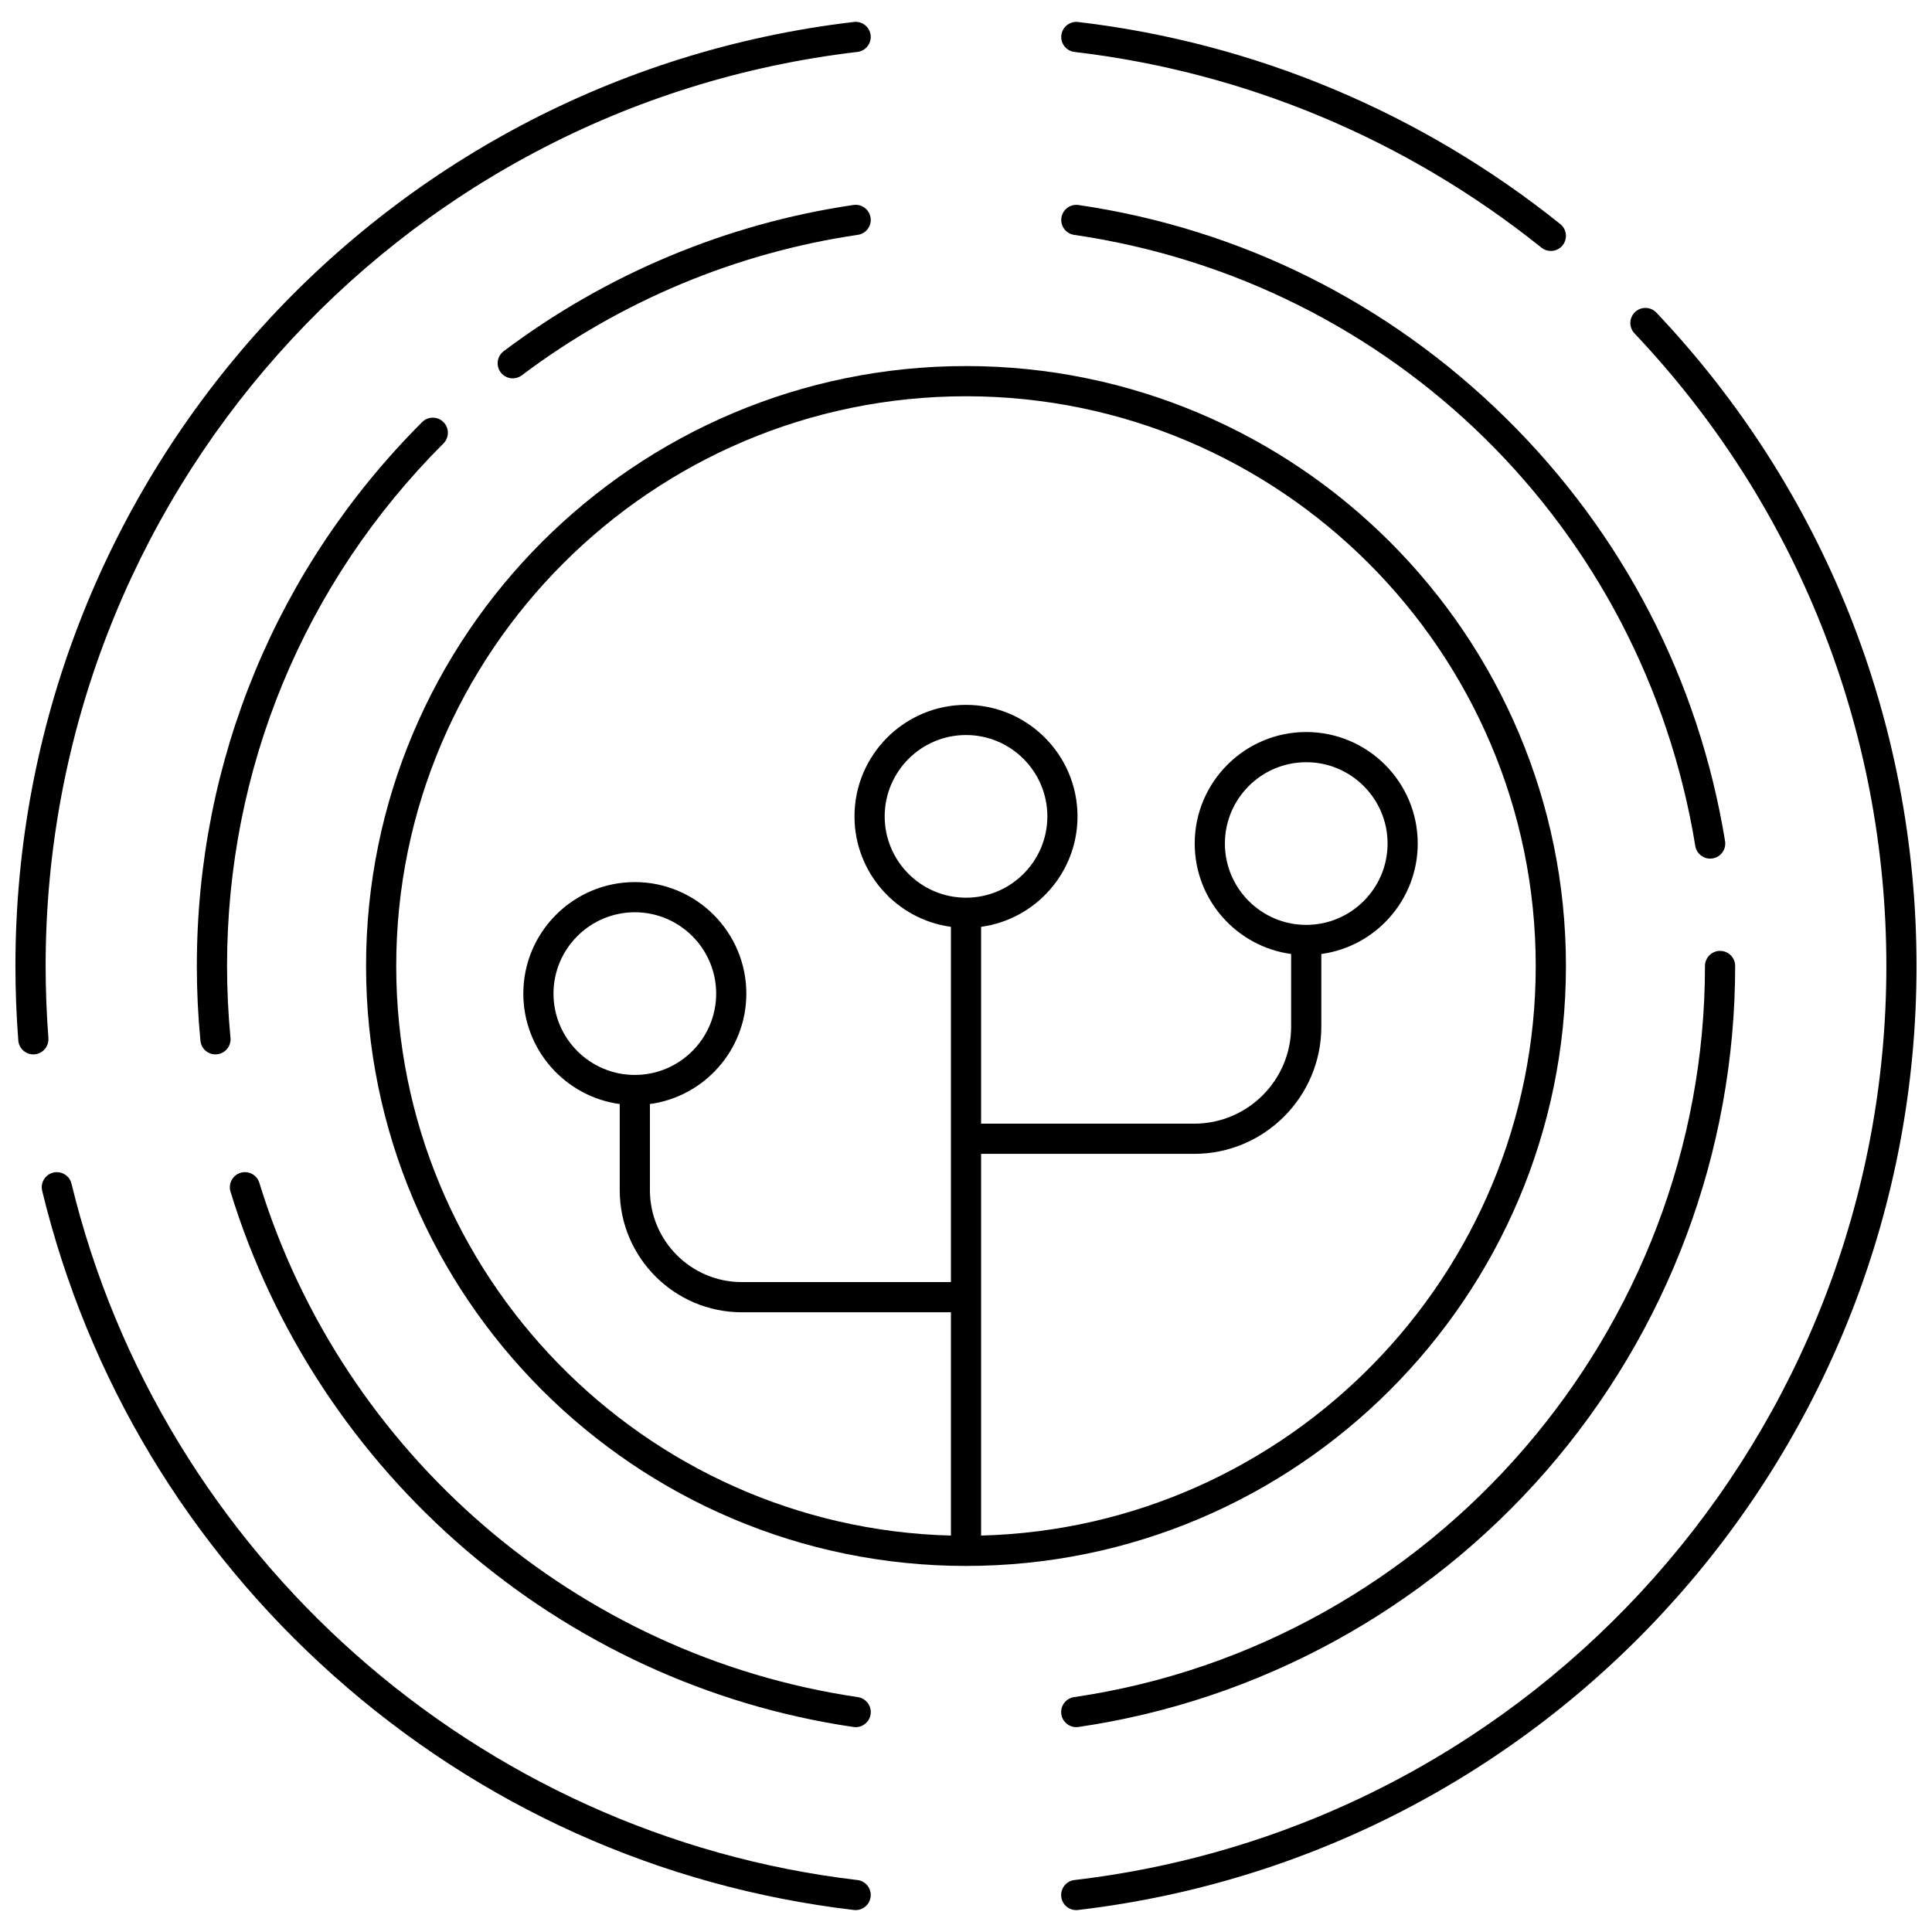
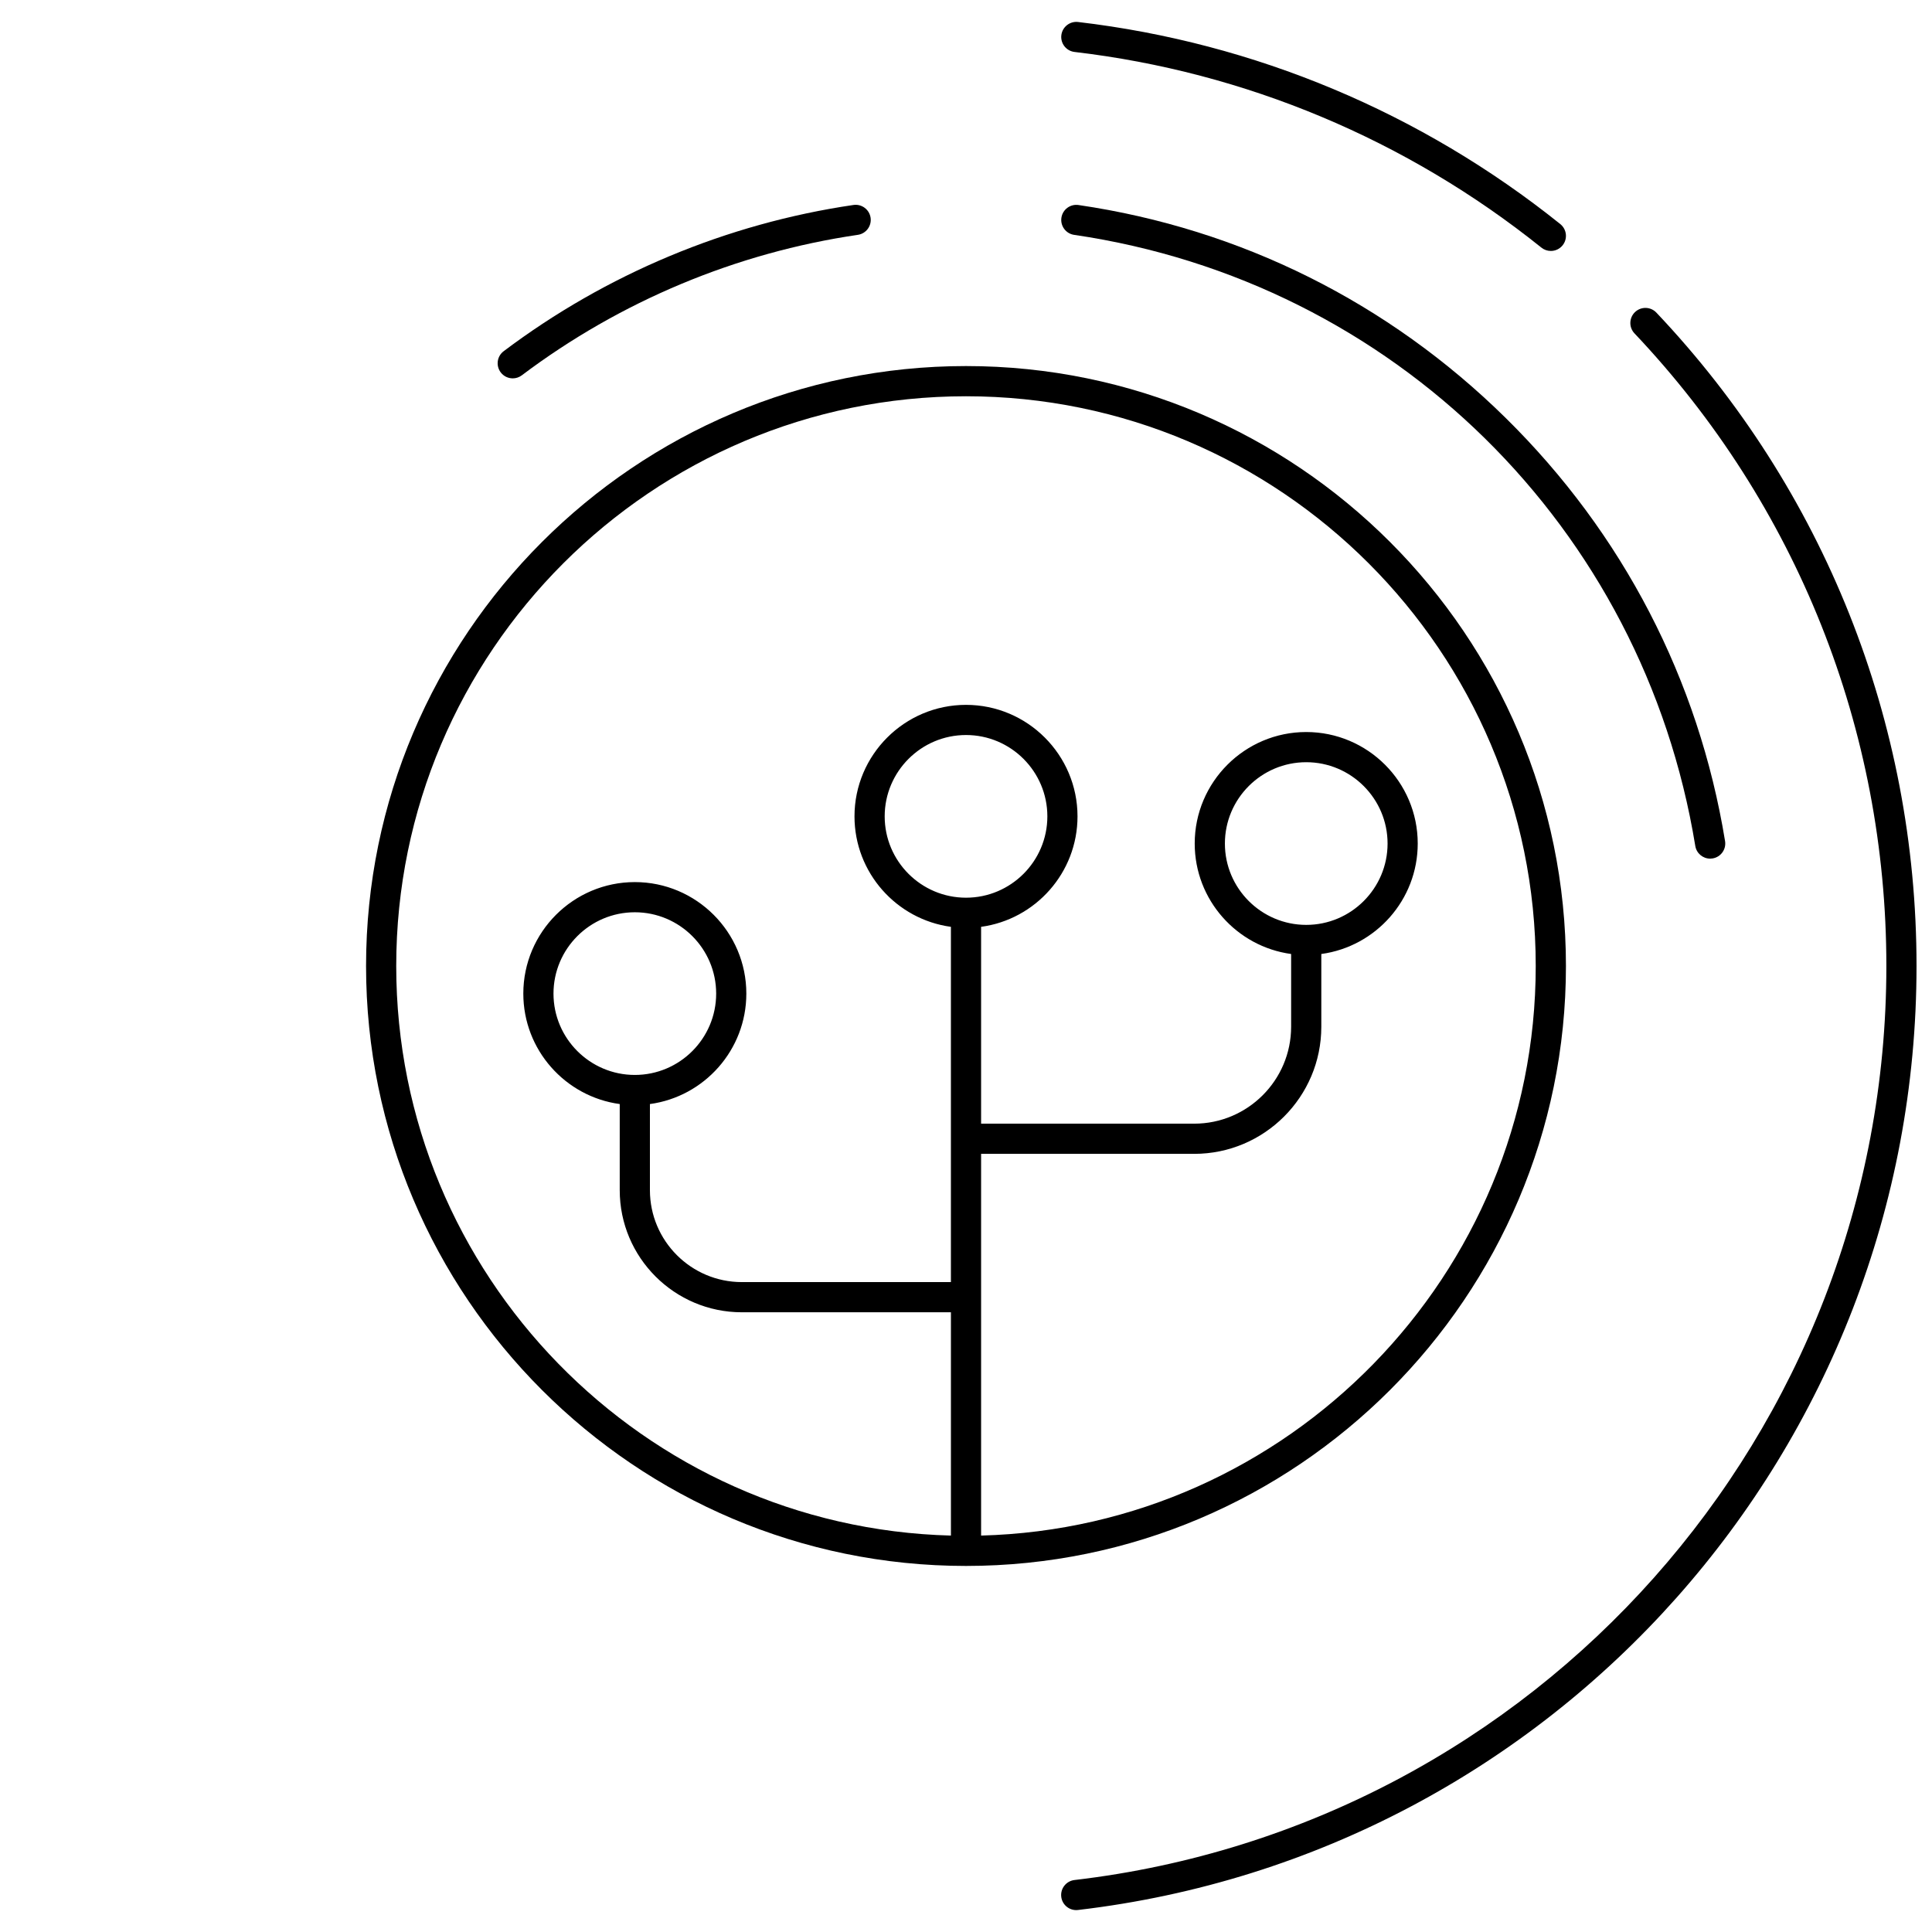
<svg xmlns="http://www.w3.org/2000/svg" width="800px" height="800px" version="1.1" viewBox="144 144 512 512">
  <defs>
    <clipPath id="b">
      <path d="m148.09 149h226.91v275h-226.91z" />
    </clipPath>
    <clipPath id="a">
      <path d="m425 225h226.9v426h-226.9z" />
    </clipPath>
  </defs>
  <path d="m558.99 400c0-87.668-71.324-158.99-158.99-158.99-87.668 0.004-158.99 71.324-158.99 158.99 0 87.668 71.324 158.99 158.99 158.99 87.668 0.004 158.99-71.32 158.99-158.99zm-180.54-39.656c0-11.883 9.668-21.555 21.555-21.555 11.883 0 21.555 9.668 21.555 21.555 0 11.883-9.668 21.555-21.555 21.555s-21.555-9.668-21.555-21.555zm25.551 190.6v-101.16h56.48c18.57 0 33.68-15.109 33.68-33.684v-19.281c14.41-1.961 25.551-14.336 25.551-29.273 0-16.293-13.258-29.551-29.551-29.551s-29.551 13.258-29.551 29.551c0 14.938 11.145 27.312 25.551 29.273v19.281c0 14.164-11.523 25.684-25.684 25.684h-56.477v-52.164c14.41-1.961 25.551-14.336 25.551-29.273 0-16.293-13.258-29.551-29.551-29.551-16.293 0-29.551 13.258-29.551 29.551 0 14.938 11.145 27.312 25.551 29.273v94.148h-55.406c-13.434 0-24.359-10.93-24.359-24.359v-22.824c14.41-1.957 25.551-14.336 25.551-29.27 0-16.293-13.258-29.551-29.551-29.551s-29.551 13.258-29.551 29.551c0 14.938 11.145 27.312 25.551 29.27v22.824c0 17.844 14.516 32.359 32.359 32.359h55.41v59.176c-81.418-2.129-147-69.02-147-150.94 0-83.258 67.734-150.99 150.99-150.99 83.258 0 150.99 67.734 150.99 150.99 0.004 81.918-65.574 148.81-146.99 150.94zm86.164-161.84c-11.883 0-21.555-9.668-21.555-21.555 0-11.883 9.668-21.555 21.555-21.555 11.883 0 21.555 9.668 21.555 21.555 0 11.887-9.668 21.555-21.555 21.555zm-177.93 39.766c-11.883 0-21.555-9.668-21.555-21.555 0-11.883 9.668-21.555 21.555-21.555 11.883 0 21.555 9.668 21.555 21.555 0 11.887-9.668 21.555-21.555 21.555z" />
  <path d="m370.18 198.32c-33.512 4.914-65.57 18.312-92.703 38.754-1.766 1.328-2.117 3.836-0.789 5.602 0.785 1.043 1.984 1.594 3.195 1.594 0.836 0 1.684-0.262 2.402-0.805 26.07-19.637 56.863-32.508 89.055-37.23 2.184-0.32 3.695-2.352 3.375-4.535-0.32-2.188-2.359-3.695-4.535-3.379z" />
-   <path d="m261.52 255.86c-1.562-1.562-4.094-1.562-5.652 0-38.5 38.5-59.703 89.688-59.703 144.13 0 6.606 0.32 13.273 0.953 19.82 0.199 2.066 1.938 3.613 3.977 3.613 0.129 0 0.258-0.008 0.391-0.02 2.199-0.211 3.809-2.168 3.598-4.363-0.605-6.293-0.914-12.703-0.914-19.055 0-52.309 20.371-101.49 57.359-138.48 1.551-1.555 1.551-4.09-0.008-5.648z" />
-   <path d="m371.34 593.75c-74.32-10.895-136.58-64.395-158.61-136.29-0.645-2.109-2.879-3.305-4.992-2.652-2.109 0.648-3.297 2.883-2.652 4.992 22.934 74.844 87.742 130.53 165.1 141.87 0.195 0.027 0.391 0.043 0.586 0.043 1.953 0 3.66-1.43 3.953-3.418 0.316-2.188-1.195-4.219-3.383-4.539z" />
-   <path d="m429.21 601.71c0.191 0 0.391-0.016 0.586-0.043 47.93-7.023 91.945-31.109 123.94-67.824 32.309-37.078 50.102-84.613 50.102-133.85 0-2.207-1.789-4-4-4-2.207 0-4 1.789-4 4 0 96.496-71.883 179.8-167.2 193.76-2.184 0.32-3.695 2.352-3.375 4.535 0.289 1.988 1.996 3.418 3.949 3.418z" />
  <path d="m428.66 206.24c84.664 12.414 150.81 77.496 164.61 161.95 0.32 1.961 2.016 3.356 3.941 3.356 0.215 0 0.434-0.02 0.648-0.055 2.18-0.355 3.656-2.41 3.301-4.59-6.988-42.789-27.098-81.57-58.152-112.15-31.086-30.609-70.227-50.121-113.19-56.418-2.184-0.32-4.215 1.191-4.535 3.375-0.316 2.184 1.191 4.215 3.379 4.535z" />
  <g clip-path="url(#b)">
-     <path d="m156.83 419.12c-0.488-6.328-0.738-12.762-0.738-19.129 0-123.68 92.488-227.82 215.13-242.23 2.191-0.258 3.762-2.246 3.504-4.438-0.258-2.191-2.238-3.762-4.438-3.504-126.67 14.883-222.2 122.43-222.2 250.17 0 6.57 0.258 13.215 0.762 19.746 0.164 2.098 1.914 3.691 3.984 3.691 0.105 0 0.207-0.004 0.312-0.012 2.203-0.172 3.848-2.094 3.676-4.297z" />
-   </g>
-   <path d="m371.22 642.23c-100.67-11.832-184.37-85.988-208.27-184.54-0.52-2.144-2.676-3.457-4.828-2.945-2.144 0.52-3.465 2.684-2.945 4.828 12.078 49.797 38.801 94.246 77.281 128.54 38.773 34.555 86.434 56.012 137.83 62.051 0.156 0.02 0.316 0.027 0.473 0.027 2 0 3.727-1.496 3.965-3.531 0.262-2.188-1.309-4.176-3.504-4.434z" />
+     </g>
  <g clip-path="url(#a)">
    <path d="m582.96 226.85c-1.516-1.602-4.047-1.672-5.652-0.156-1.602 1.52-1.672 4.051-0.156 5.652 43.047 45.473 66.754 105.01 66.754 167.65 0 123.69-92.496 227.83-215.16 242.23-2.191 0.258-3.762 2.246-3.504 4.438 0.238 2.035 1.965 3.531 3.965 3.531 0.156 0 0.312-0.008 0.473-0.027 126.69-14.871 222.22-122.42 222.22-250.17 0-64.695-24.484-126.19-68.941-173.15z" />
  </g>
  <path d="m428.78 157.77c45.27 5.32 88.051 23.254 123.71 51.855 0.738 0.594 1.621 0.879 2.5 0.879 1.172 0 2.332-0.512 3.121-1.496 1.383-1.723 1.105-4.238-0.617-5.621-36.836-29.543-81.023-48.062-127.79-53.559-2.18-0.258-4.18 1.312-4.438 3.504-0.258 2.191 1.309 4.18 3.504 4.438z" />
</svg>